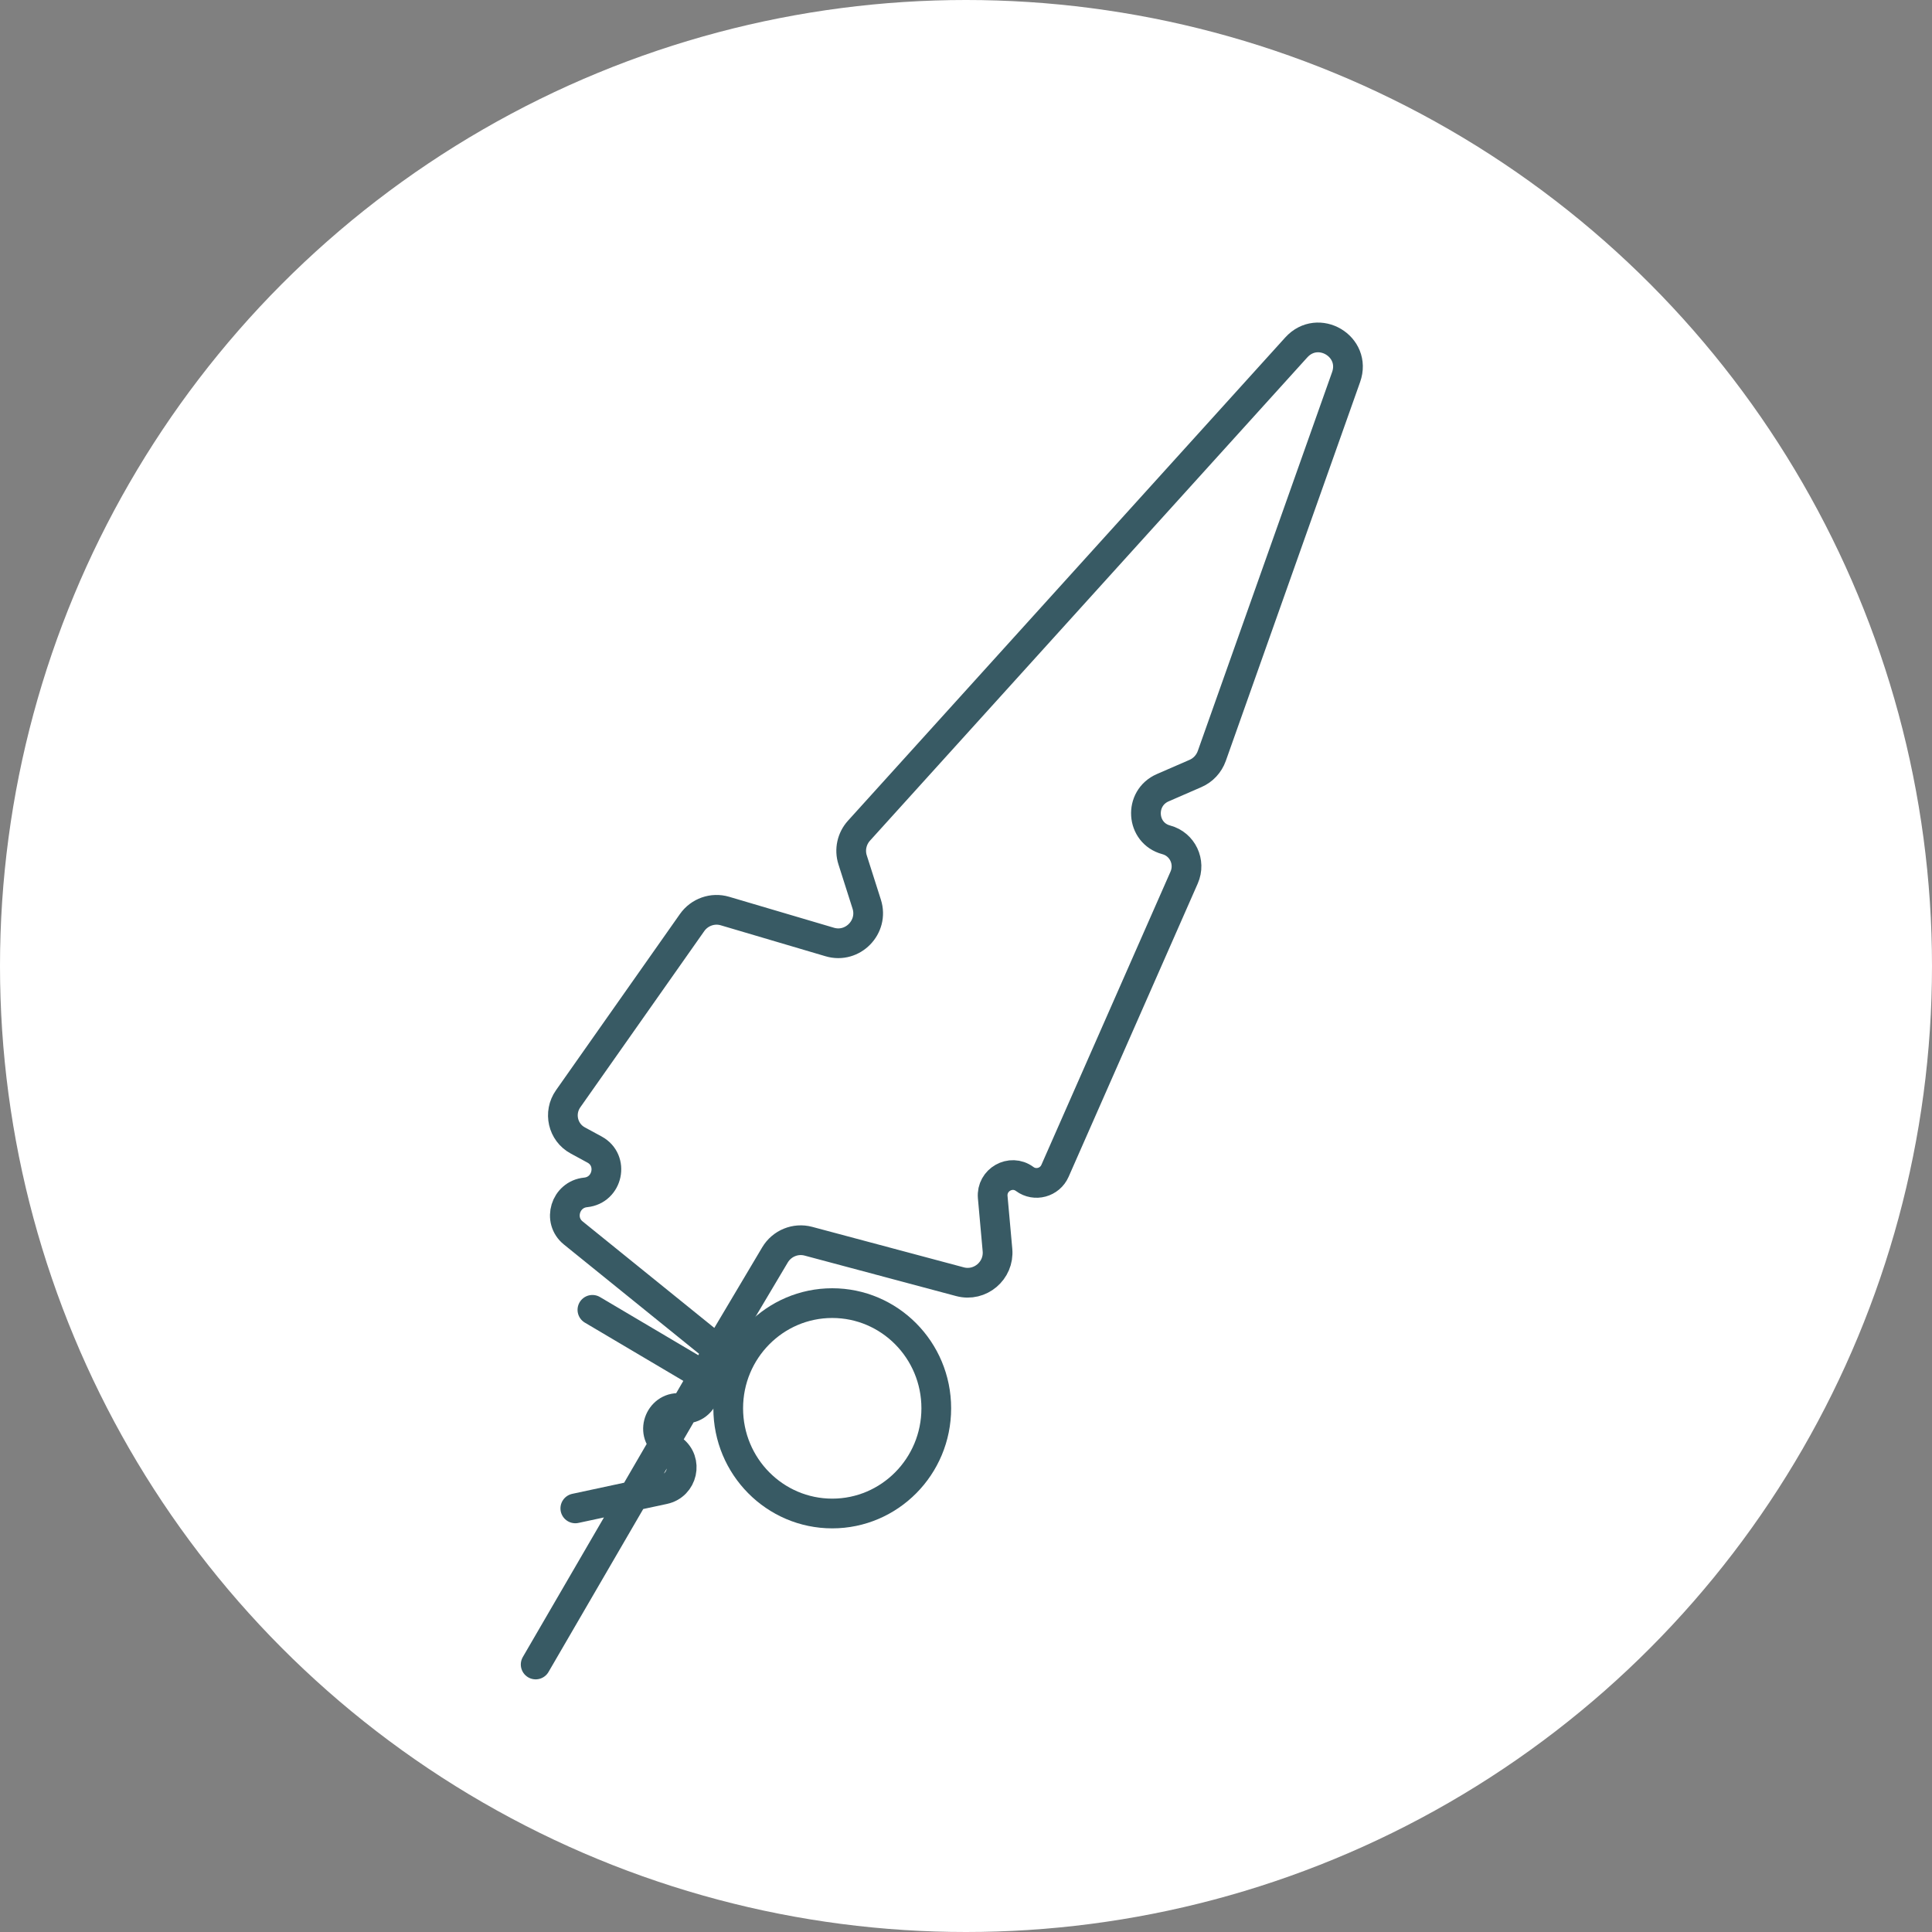
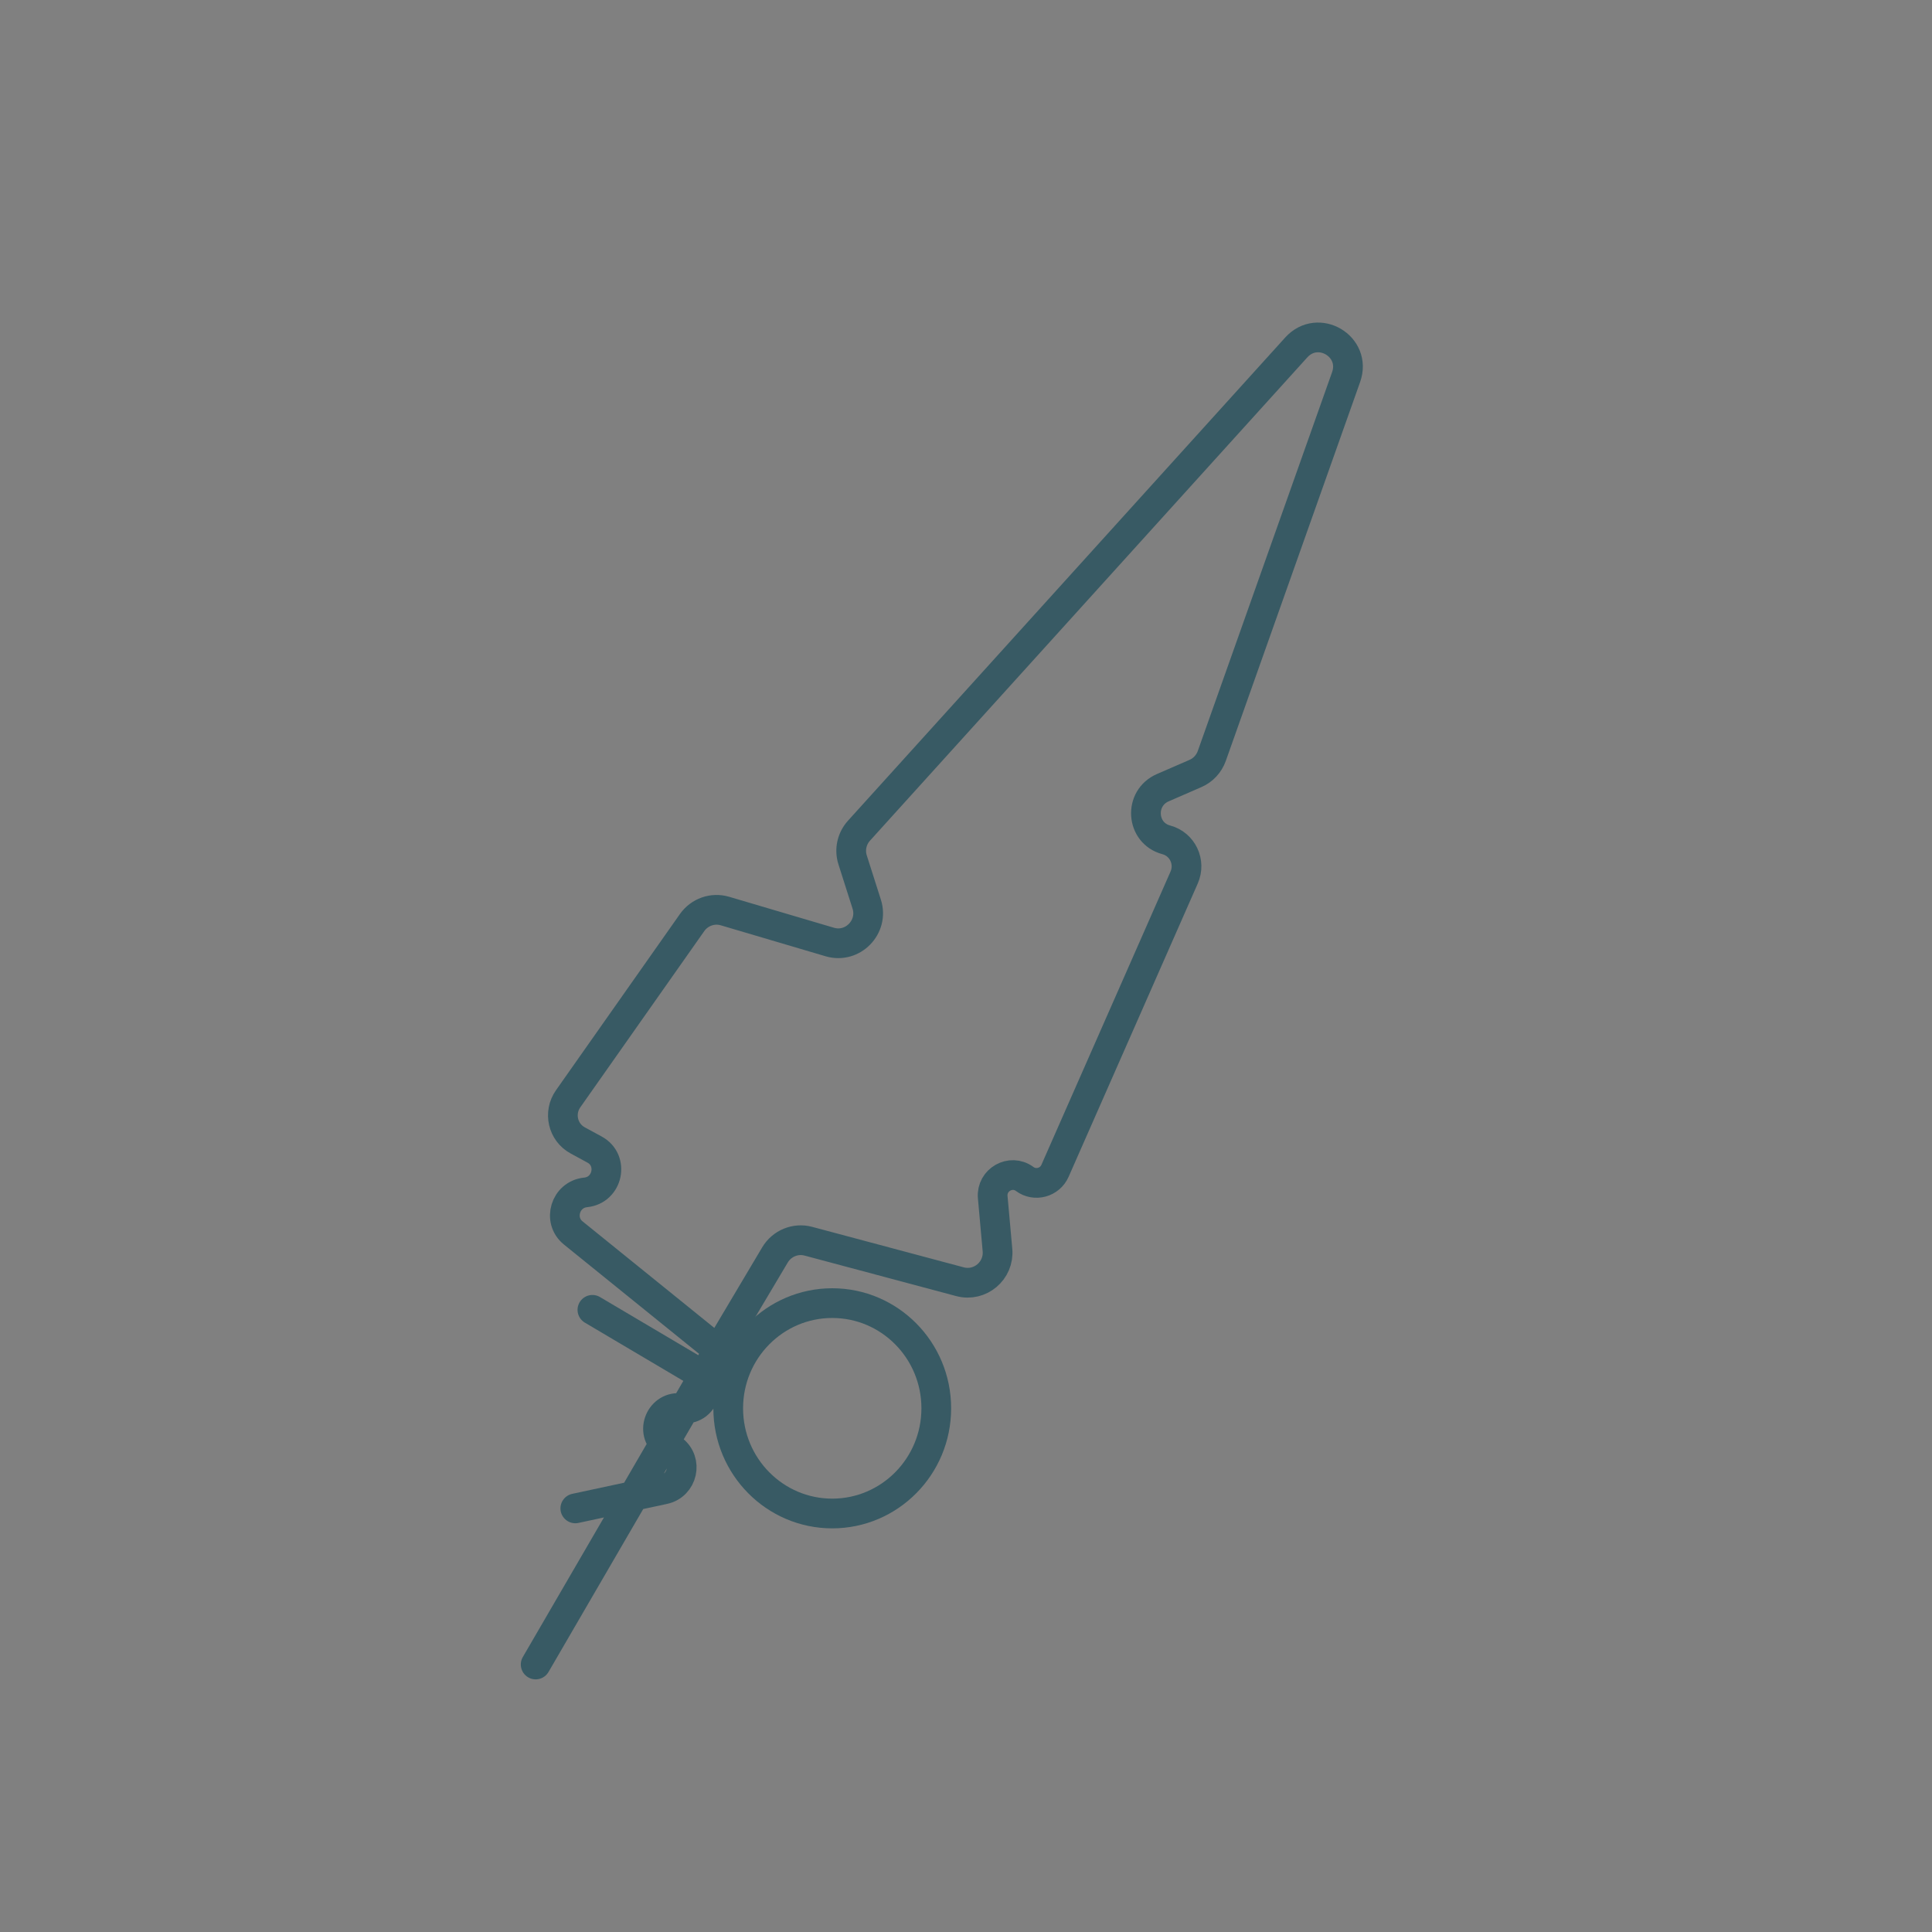
<svg xmlns="http://www.w3.org/2000/svg" width="65" height="65" viewBox="0 0 65 65" fill="none">
  <rect x="0" y="0" width="65" height="65" fill="#808080" stroke="none" />
-   <circle cx="32.5" cy="32.5" r="32.5" fill="white" />
  <path d="M24.167 45.428L26.073 42.221C26.304 41.832 26.763 41.644 27.196 41.759L32.298 43.122C32.971 43.302 33.622 42.752 33.559 42.056L33.399 40.277C33.347 39.695 34.008 39.32 34.475 39.666V39.666C34.821 39.923 35.32 39.789 35.495 39.39L37.714 34.351L39.839 29.524C40.069 29.002 39.784 28.401 39.236 28.255V28.255C38.387 28.028 38.31 26.853 39.121 26.501L40.218 26.024C40.476 25.913 40.675 25.698 40.769 25.434L45.288 12.687C45.654 11.655 44.345 10.878 43.61 11.691L28.899 27.948C28.658 28.215 28.576 28.589 28.685 28.929L29.16 30.42C29.404 31.186 28.688 31.921 27.917 31.693L24.39 30.651C23.978 30.529 23.533 30.686 23.284 31.04L19.116 36.965C18.782 37.438 18.932 38.094 19.437 38.368L20.004 38.676C20.666 39.036 20.456 40.042 19.702 40.117V40.117C19.018 40.185 18.754 41.051 19.286 41.481L24.167 45.428ZM24.167 45.428L18.022 56M19.931 44.068L23.393 46.116C24.037 46.497 23.674 47.495 22.932 47.38V47.38C22.228 47.271 21.843 48.182 22.413 48.605L22.635 48.77C23.152 49.154 22.969 49.974 22.335 50.109L19.356 50.748" stroke="#385A64" stroke-linecap="round" />
  <path d="M31.5 47.381C31.5 49.34 29.928 50.92 28 50.92C26.072 50.92 24.5 49.34 24.5 47.381C24.5 45.422 26.072 43.842 28 43.842C29.928 43.842 31.5 45.422 31.5 47.381Z" stroke="#385A64" />
</svg>